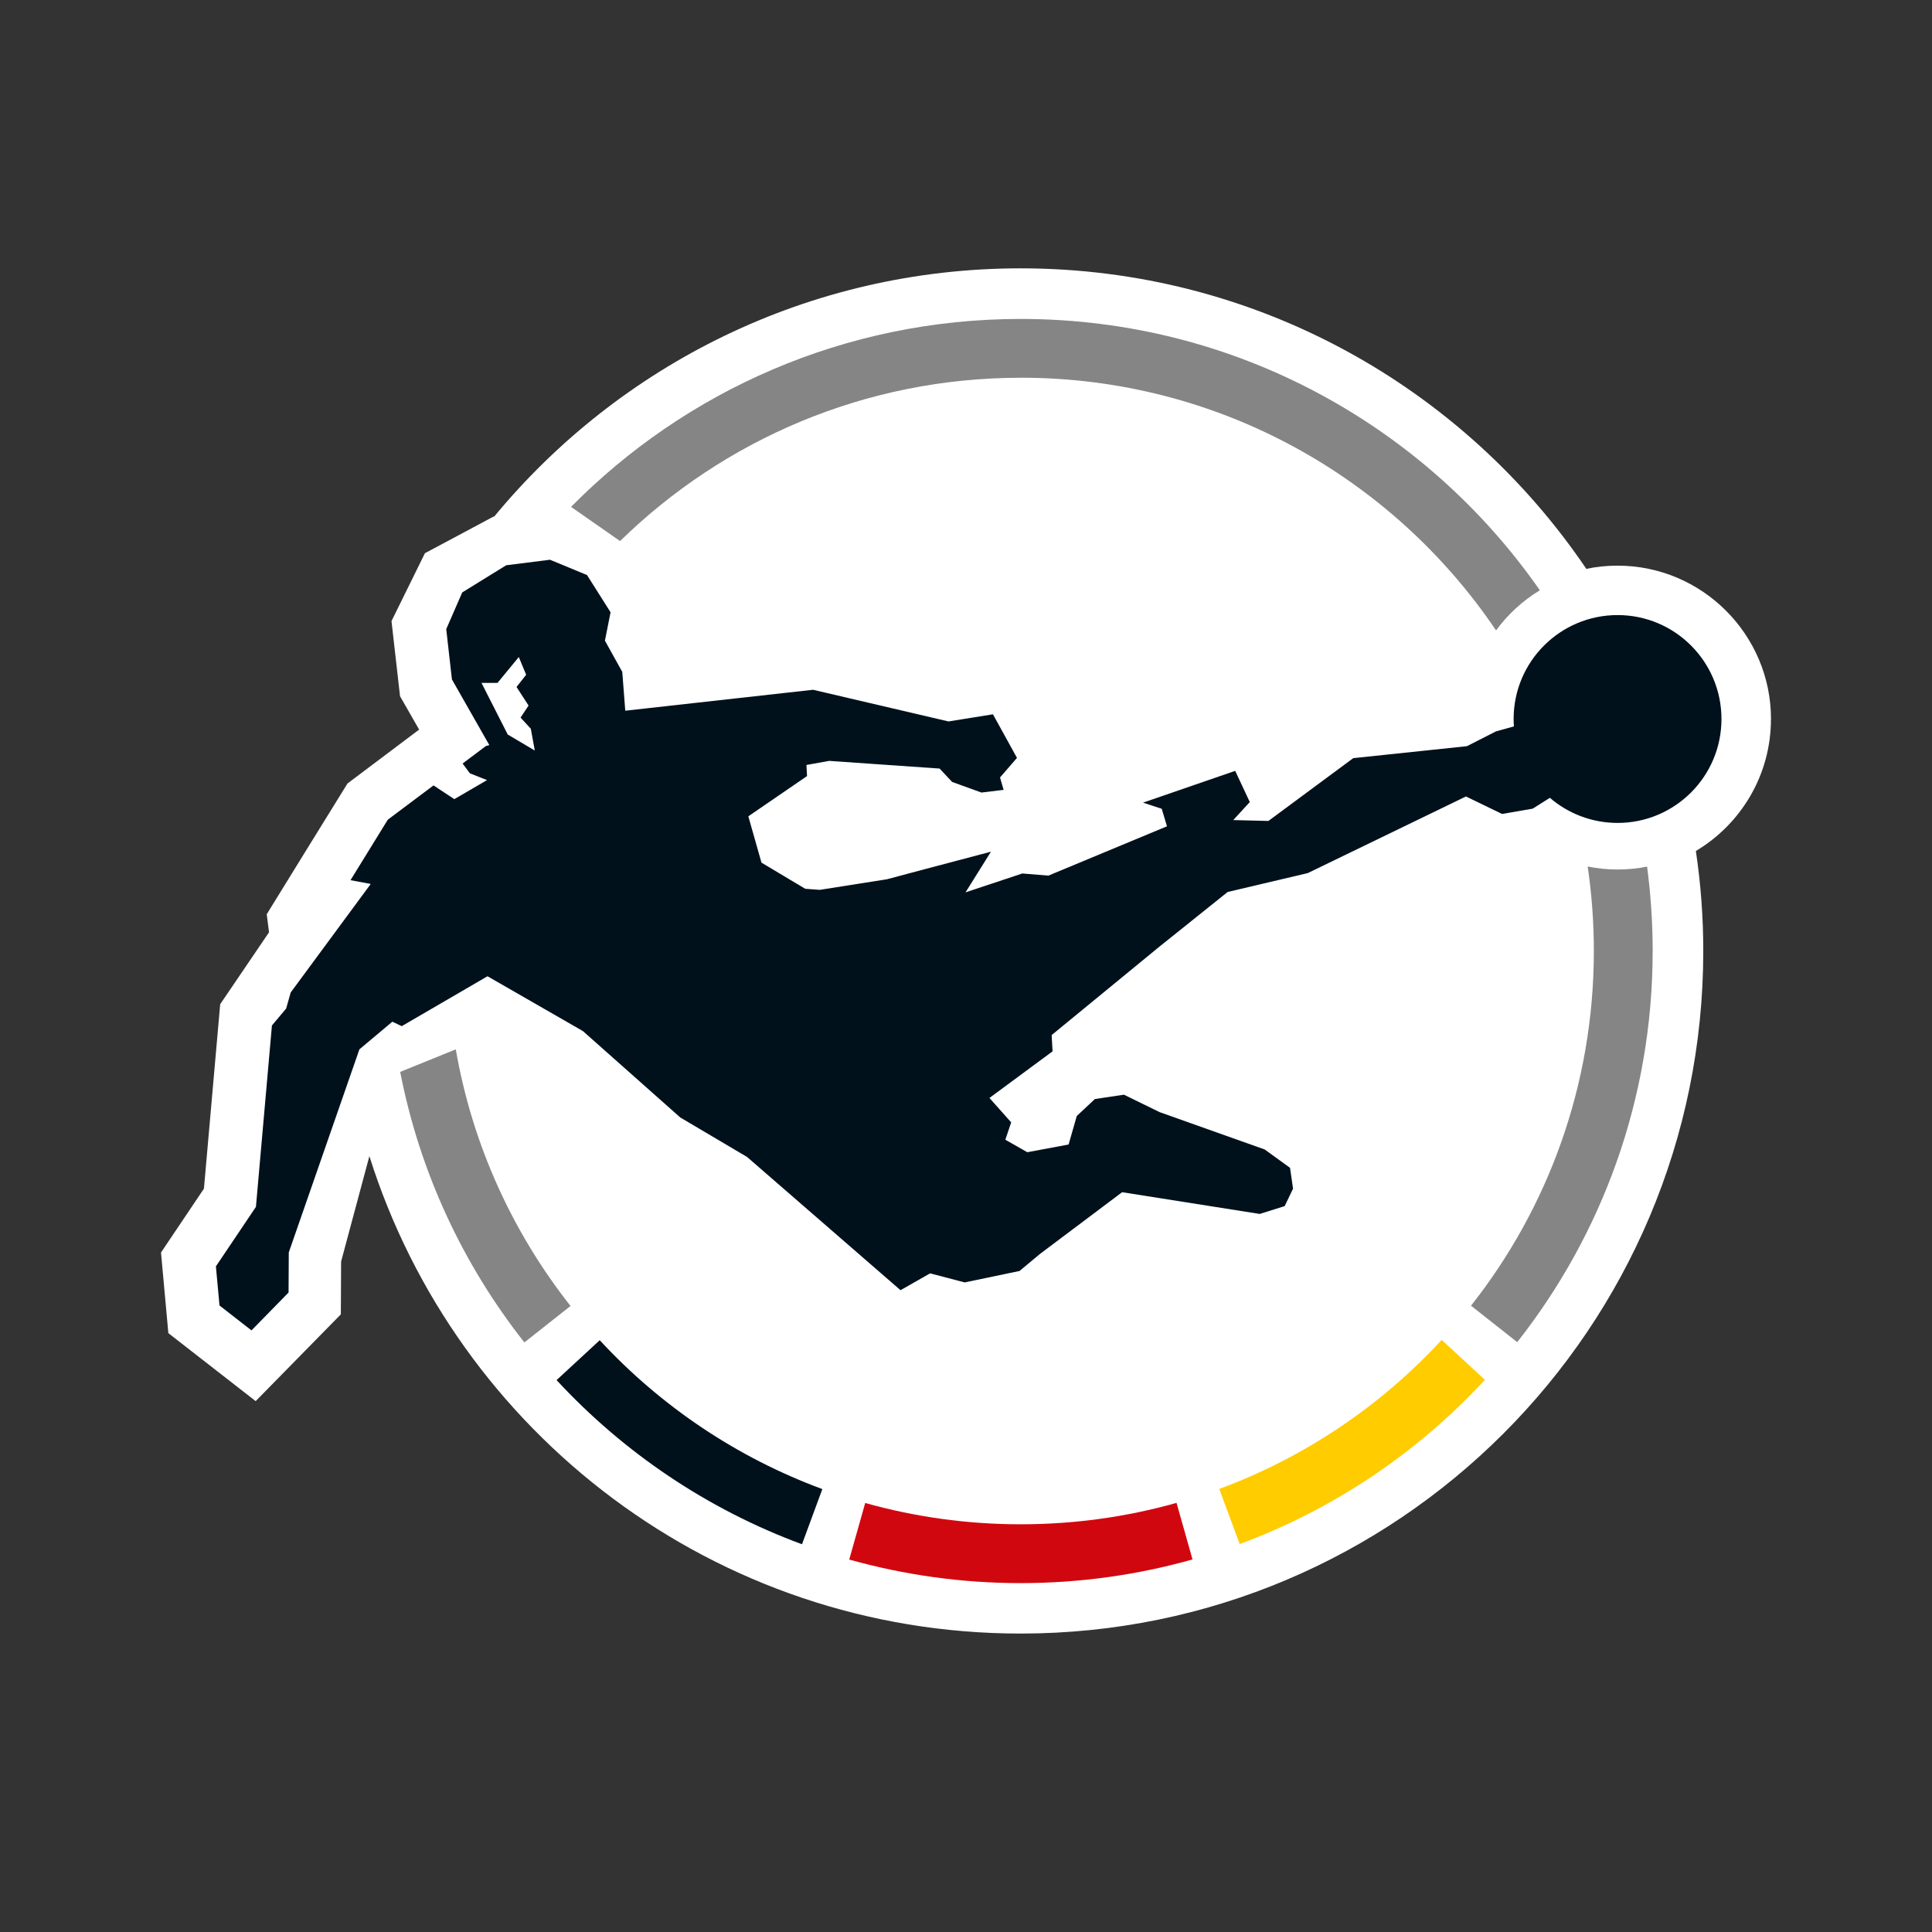
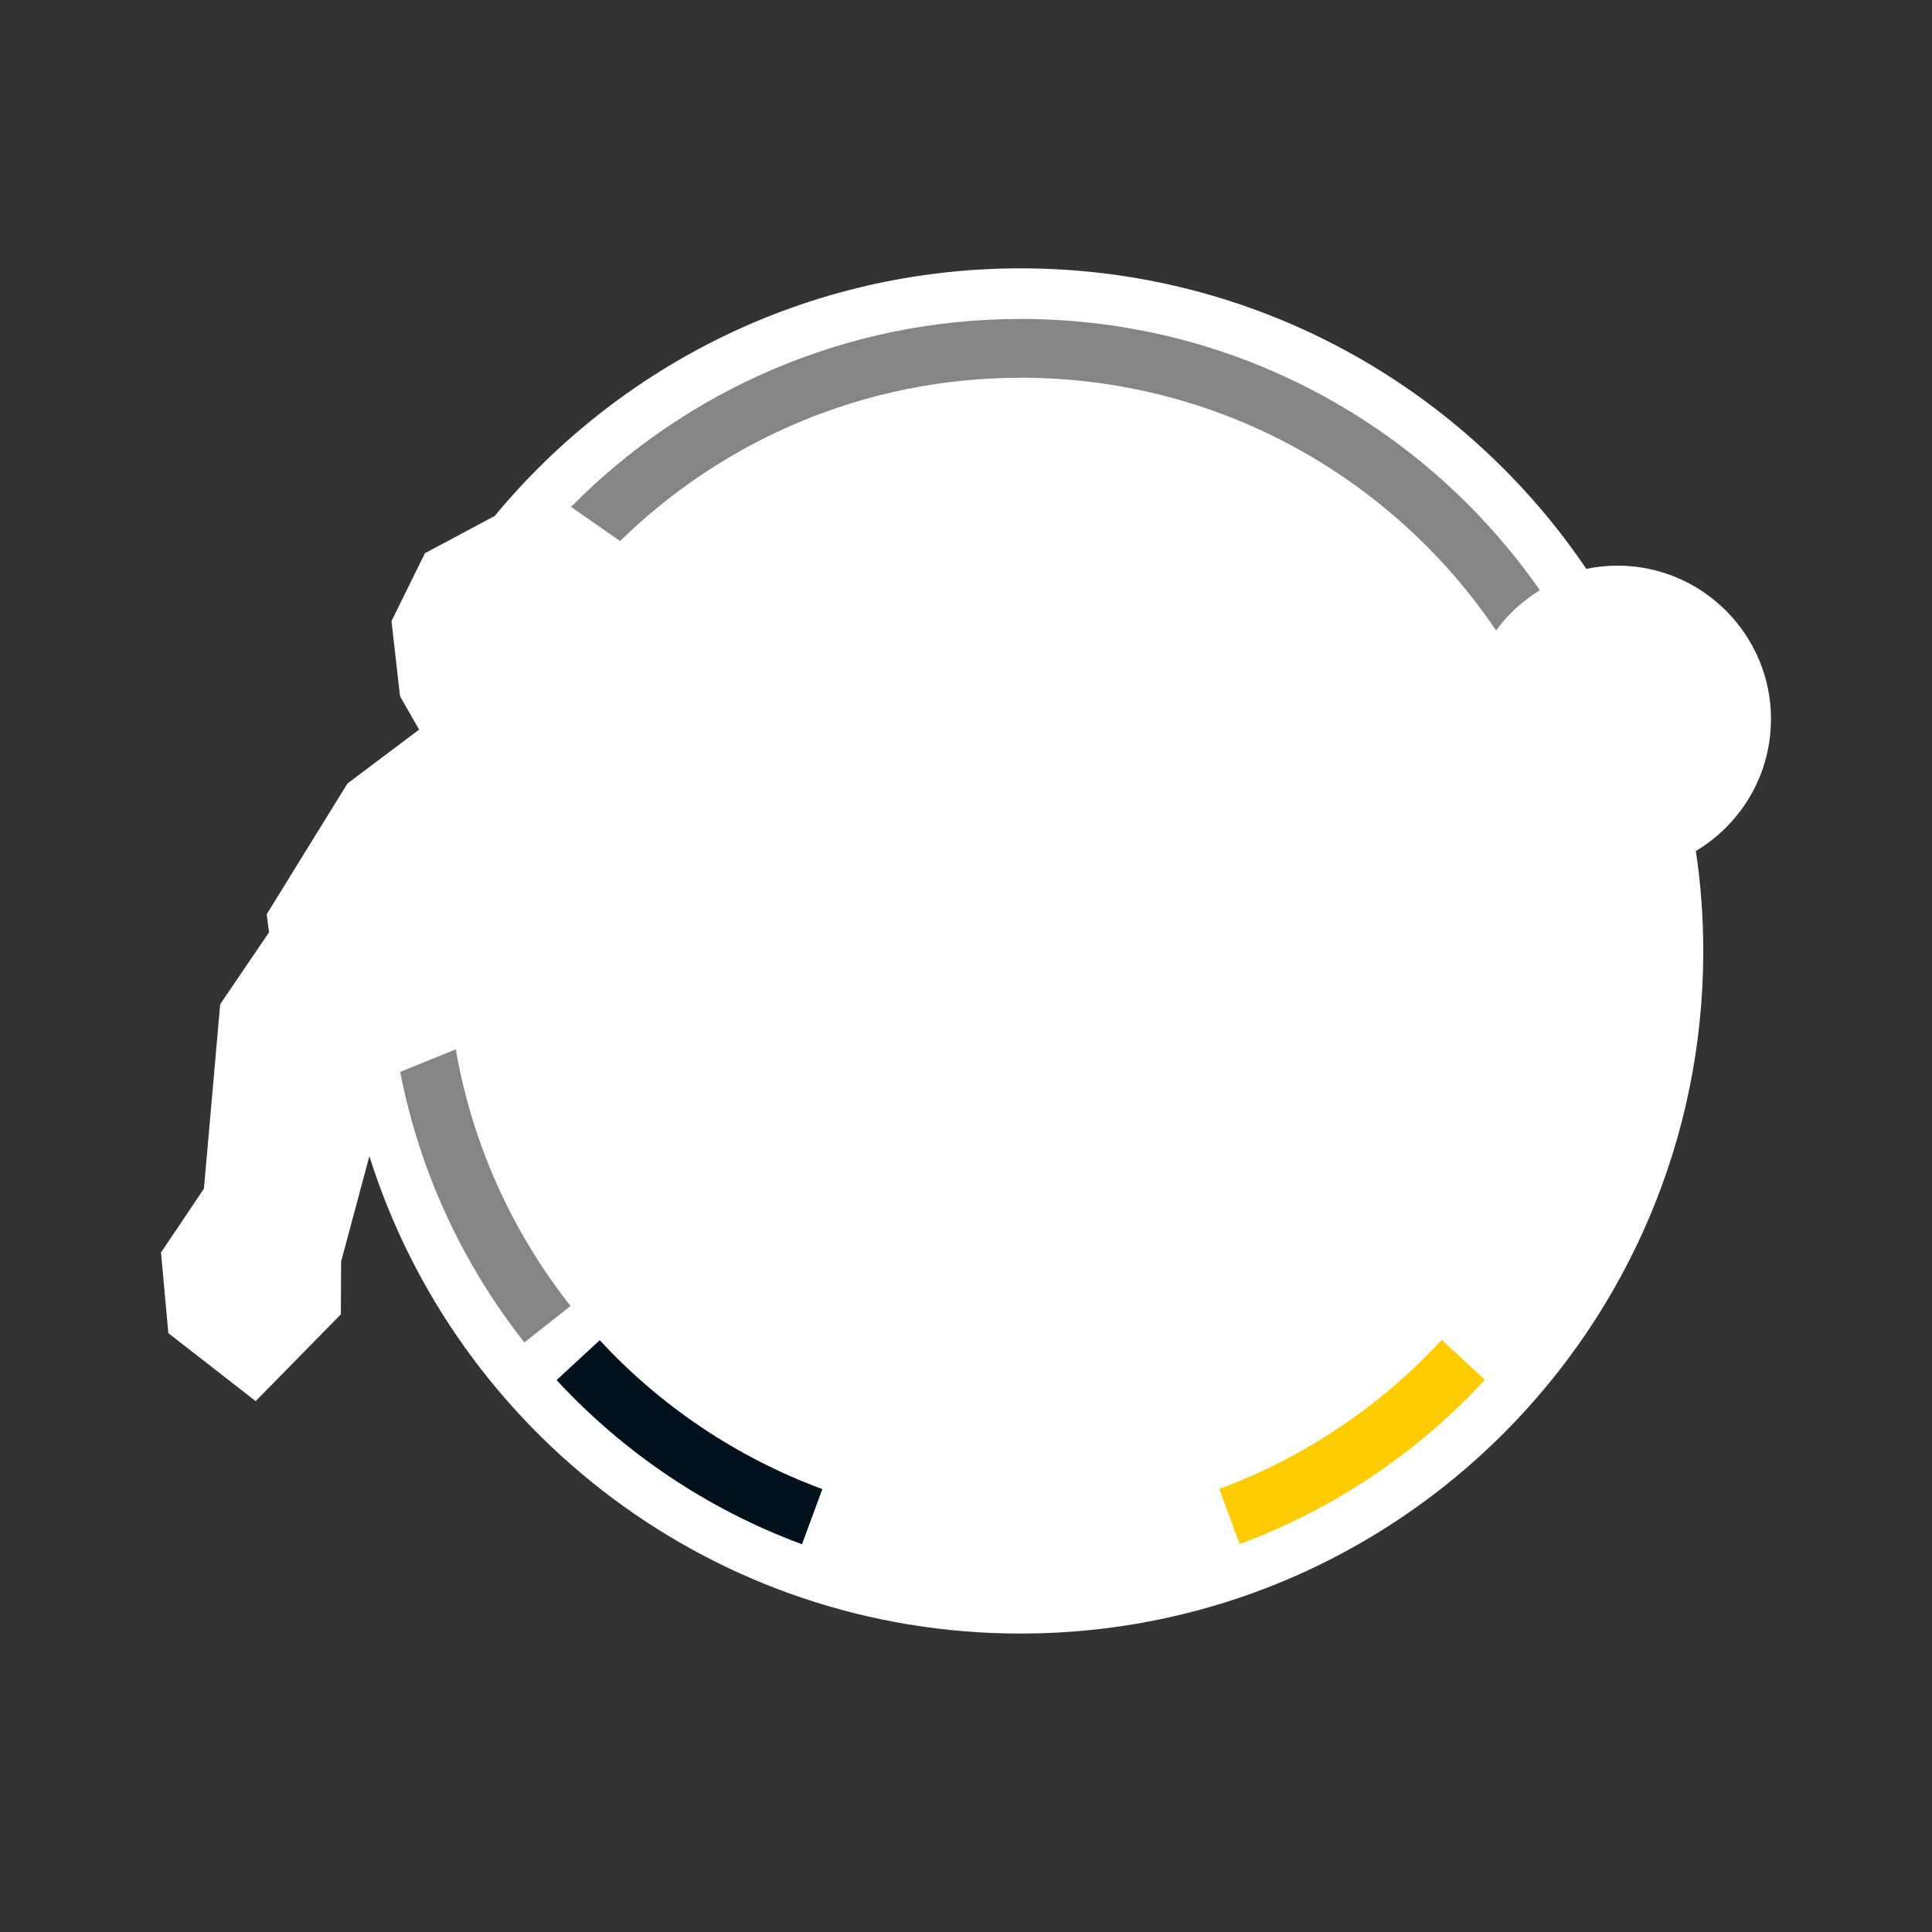
<svg xmlns="http://www.w3.org/2000/svg" width="36" height="36" viewBox="0 0 36 36" fill="none">
  <rect x="0" y="0" width="36" height="36" fill="#333333" stroke="none" />
  <path d="M33 13.4C33 11.824 31.716 10.54 30.14 10.54C29.94 10.54 29.747 10.56 29.559 10.6C27.272 7.222 23.405 5 19.017 5C15.069 5 11.541 6.802 9.209 9.625L9.194 9.627L7.918 10.308L7.295 11.573L7.454 12.973L7.81 13.595L6.475 14.599L5.681 15.883L4.97 17.036L5.013 17.372L4.103 18.712L3.8 22.149L3 23.339L3.137 24.841L4.764 26.108L6.351 24.491L6.356 23.507L6.883 21.543C8.506 26.7 13.325 30.439 19.017 30.439C26.044 30.439 31.738 24.745 31.738 17.72C31.738 17.087 31.691 16.466 31.6 15.857C32.438 15.357 32.999 14.444 32.999 13.4" fill="white" />
  <path d="M22.719 27.744L23.1 28.771C24.858 28.121 26.42 27.063 27.669 25.711L26.864 24.967C25.732 26.193 24.315 27.154 22.719 27.744Z" fill="#FFCC00" />
-   <path d="M19.018 28.403C18.014 28.403 17.043 28.264 16.122 28.006L15.824 29.06C16.841 29.345 17.911 29.499 19.018 29.499C20.128 29.499 21.202 29.345 22.221 29.058L21.923 28.004C21 28.264 20.025 28.403 19.018 28.403Z" fill="#D1070F" />
  <path d="M11.175 24.973L10.371 25.716C11.62 27.067 13.184 28.125 14.944 28.775L15.323 27.747C13.725 27.157 12.308 26.198 11.175 24.973Z" fill="#00111C" />
  <path d="M9.771 25.014L10.631 24.335C9.555 22.97 8.802 21.338 8.493 19.553L7.457 19.973C7.822 21.851 8.631 23.568 9.771 25.014Z" fill="#858585" />
  <path d="M19.02 7.038C22.708 7.038 25.958 8.905 27.877 11.747C28.097 11.447 28.373 11.193 28.693 10.999C26.564 7.943 23.025 5.943 19.019 5.943C15.743 5.943 12.776 7.282 10.641 9.445L11.554 10.082C13.479 8.2 16.114 7.039 19.019 7.039" fill="#858585" />
-   <path d="M29.584 16.146C29.66 16.661 29.699 17.186 29.699 17.72C29.699 20.215 28.845 22.512 27.41 24.33L28.271 25.009C29.851 23.003 30.795 20.472 30.795 17.72C30.795 17.188 30.759 16.662 30.691 16.148C30.512 16.184 30.328 16.202 30.14 16.202C29.948 16.202 29.764 16.182 29.584 16.146Z" fill="#858585" />
-   <path d="M9.461 13.687L8.972 12.725H9.27L9.667 12.243L9.804 12.573L9.625 12.801L9.849 13.147L9.7 13.371L9.891 13.579L9.965 13.985L9.461 13.687ZM30.142 11.461C29.071 11.461 28.204 12.328 28.204 13.398C28.204 13.443 28.206 13.49 28.21 13.535L27.874 13.629L27.334 13.904L25.216 14.127L23.635 15.297L22.98 15.281L23.288 14.945L23.016 14.364L21.299 14.956L21.647 15.07L21.745 15.397L19.535 16.316L19.049 16.276L17.991 16.628L18.465 15.87C17.856 16.029 16.526 16.384 16.526 16.384L15.276 16.581L15.004 16.561L14.189 16.074L13.944 15.211L15.038 14.461L15.027 14.254L15.451 14.178L17.508 14.321L17.741 14.57L18.288 14.768L18.701 14.718L18.634 14.487L18.95 14.122L18.502 13.31L17.674 13.443L15.15 12.853L11.651 13.243L11.595 12.519L11.272 11.938L11.377 11.409L10.938 10.715L10.248 10.43L9.432 10.533L8.613 11.039L8.315 11.723L8.421 12.66L9.118 13.884L9.053 13.902L8.62 14.227L8.755 14.409L9.075 14.536L8.466 14.891L8.078 14.635L7.226 15.274L6.531 16.401L6.908 16.471L5.417 18.493L5.332 18.793L5.067 19.108L4.769 22.488L4.023 23.597L4.09 24.326L4.686 24.79L5.377 24.084L5.381 23.337L6.697 19.553L7.311 19.038L7.486 19.121L9.084 18.191L10.862 19.213L12.675 20.822L13.92 21.558L16.78 24.041L17.331 23.727L17.975 23.896L18.997 23.683L19.38 23.364L20.909 22.215L23.473 22.62L23.938 22.474L24.094 22.149L24.038 21.761L23.566 21.419L21.608 20.723L20.943 20.398L20.402 20.479L20.064 20.795L19.912 21.326L19.142 21.47L18.733 21.237L18.842 20.914L18.437 20.459L19.613 19.59L19.596 19.287L21.591 17.65L22.875 16.621L24.368 16.269L27.316 14.841L27.989 15.167L28.56 15.068L28.88 14.866C29.217 15.157 29.66 15.334 30.142 15.334C31.21 15.334 32.077 14.467 32.077 13.398C32.077 12.328 31.21 11.461 30.142 11.461Z" fill="#00111C" />
</svg>